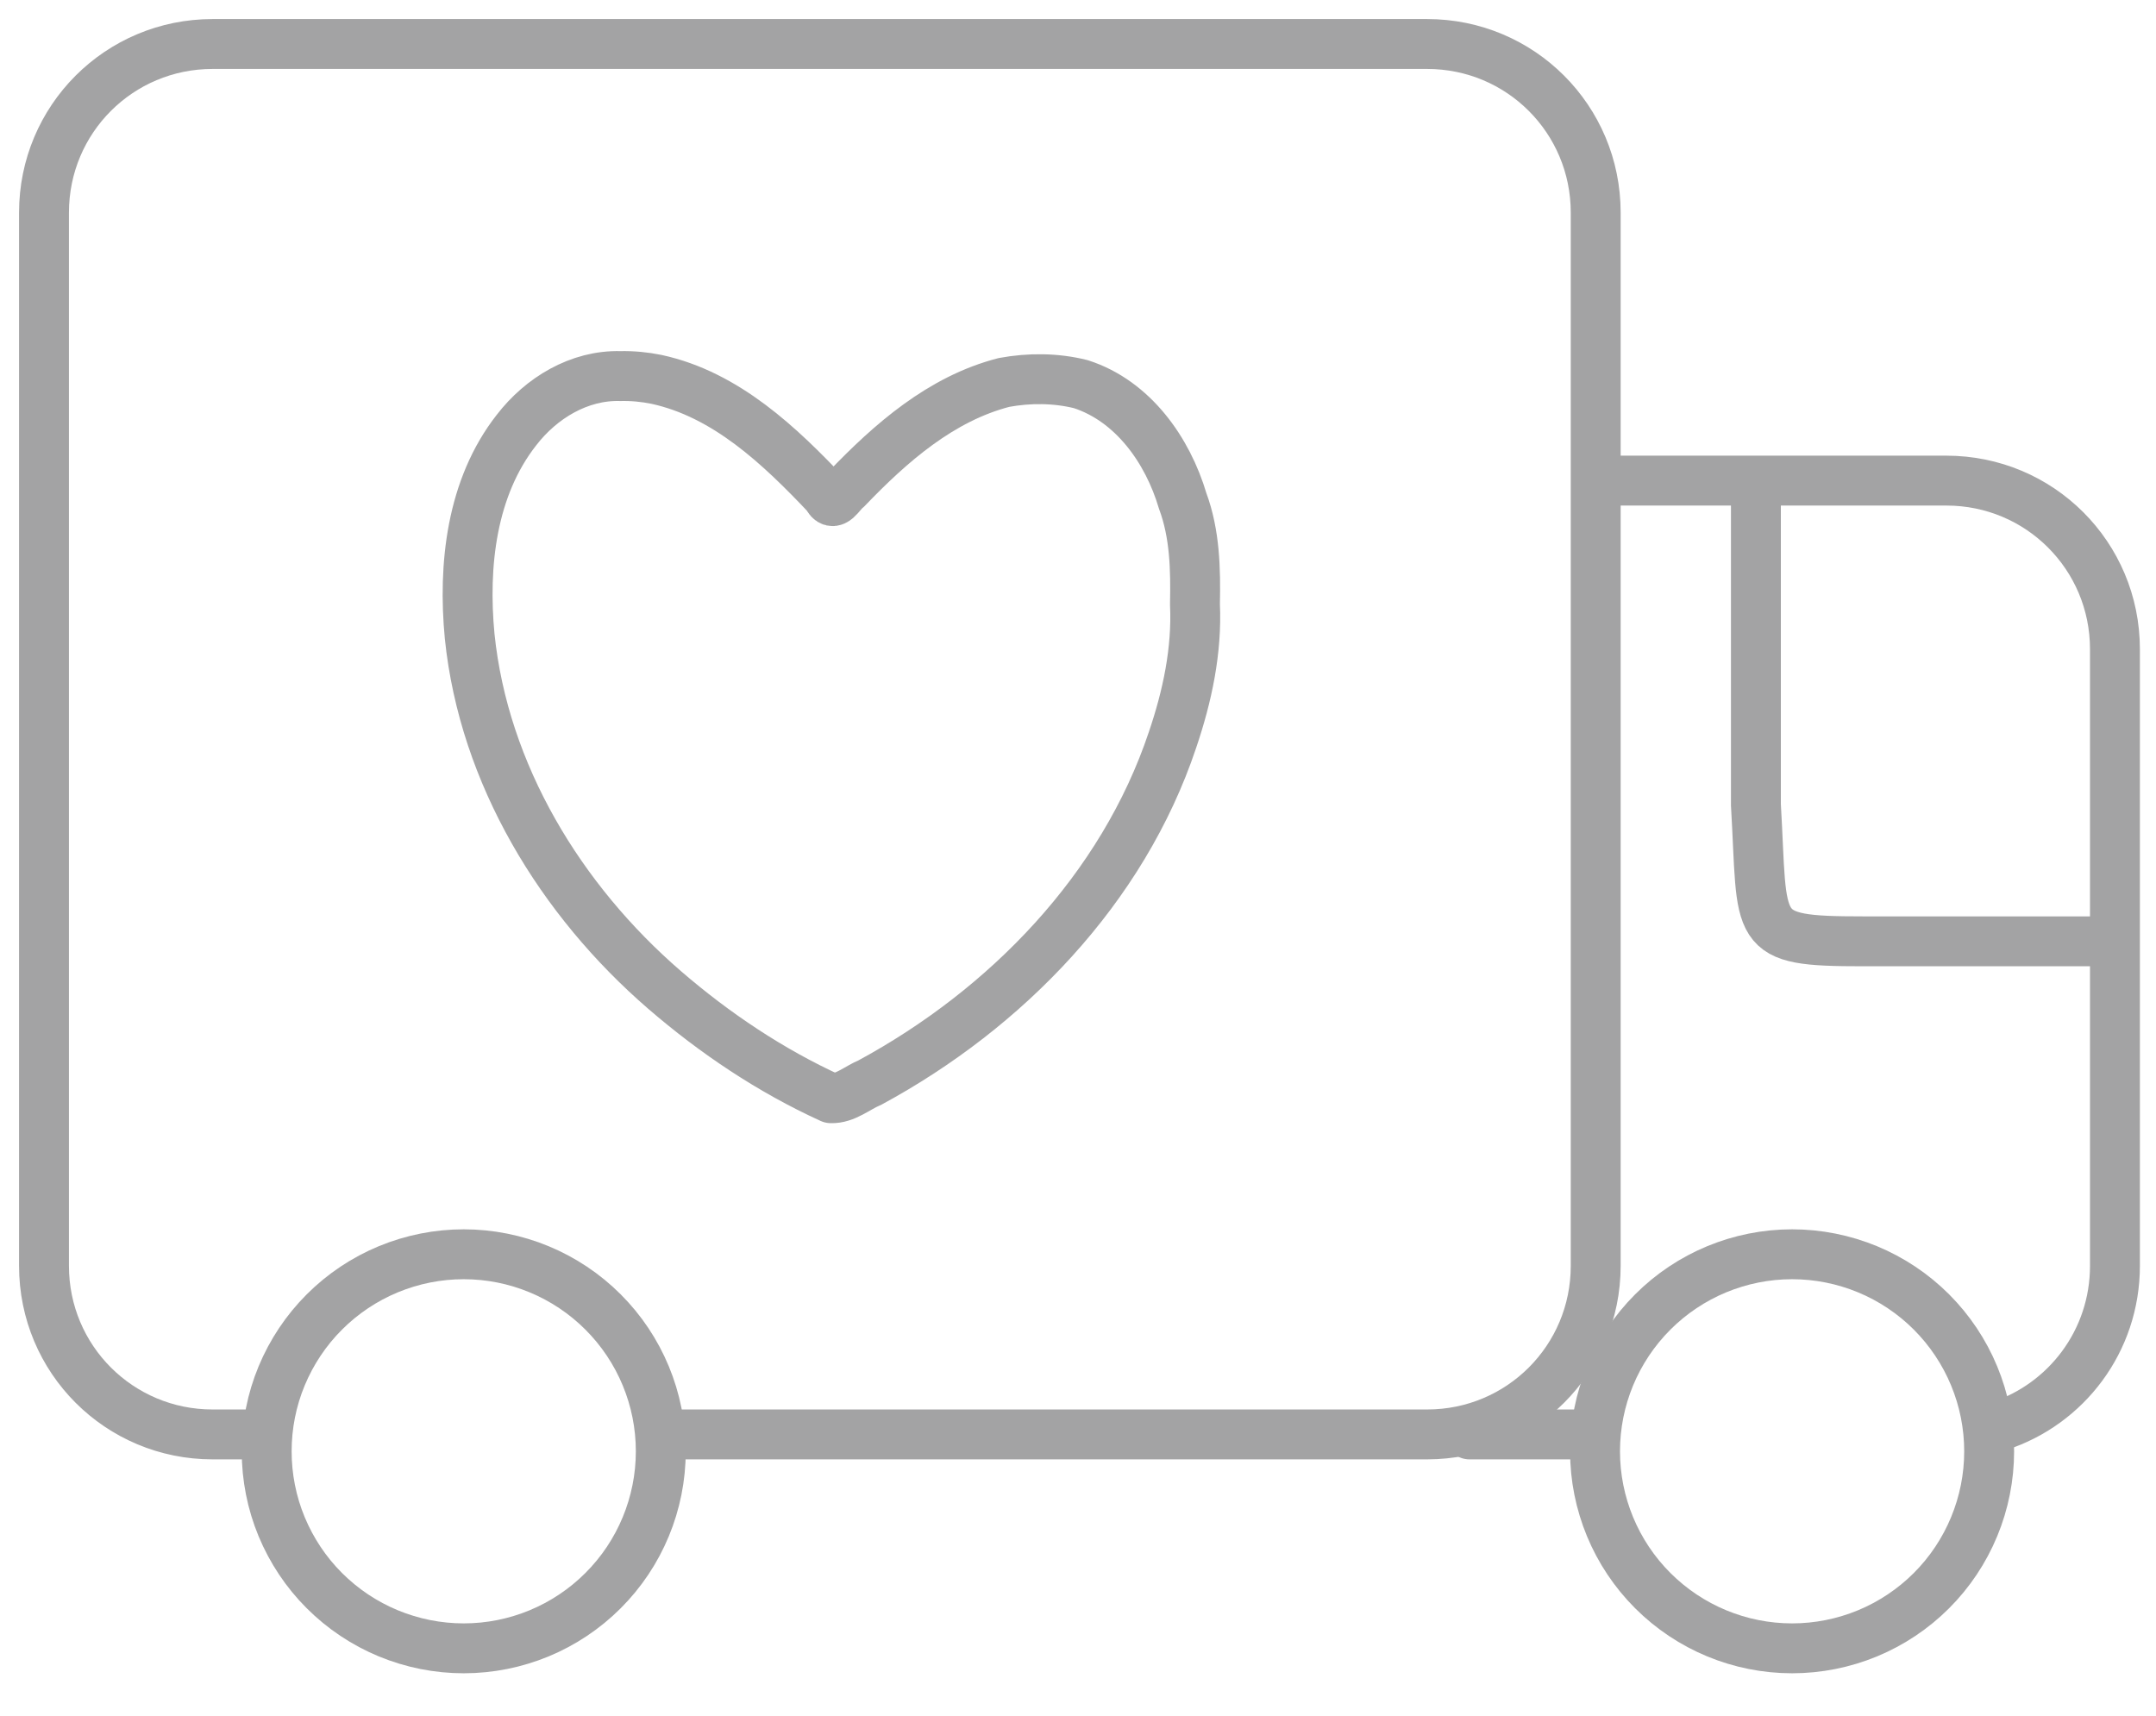
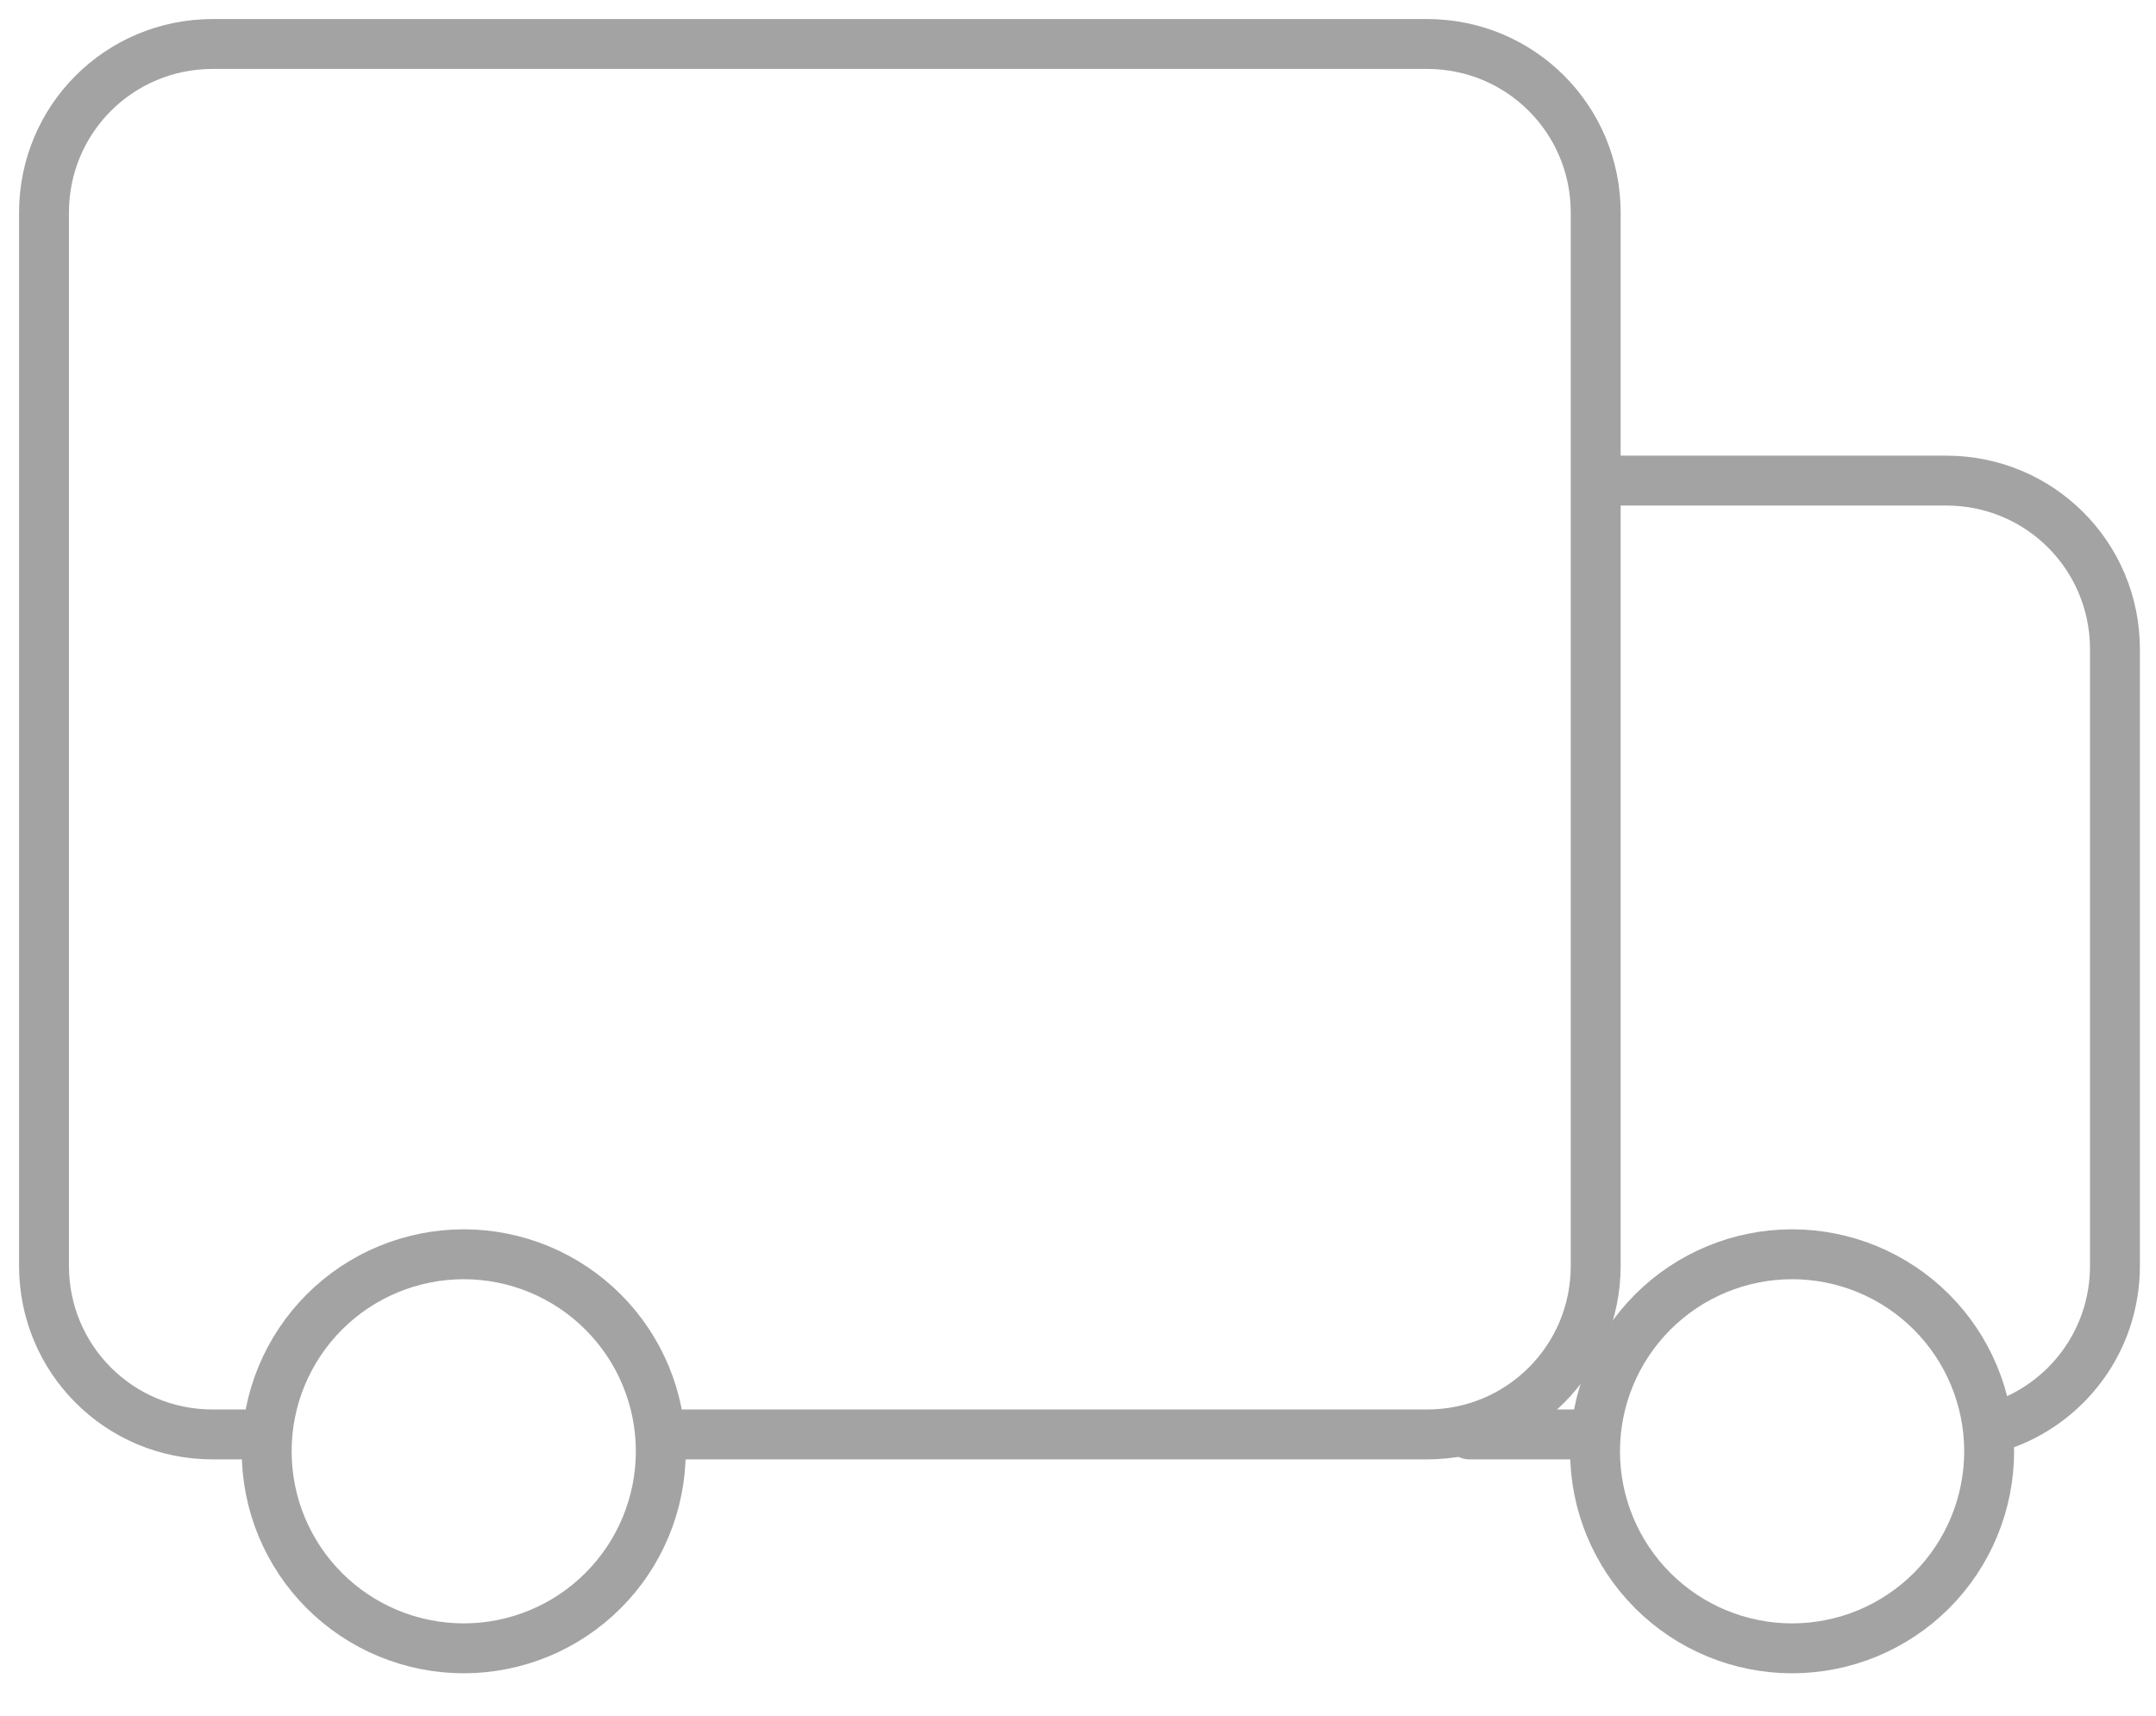
<svg xmlns="http://www.w3.org/2000/svg" width="49" height="39" viewBox="0 0 49 39" fill="none">
  <path d="M5.922 32.604H4.832C2.709 32.604 1 30.895 1 28.773V4.832C1 2.709 2.709 1 4.832 1H32.434C34.557 1 36.266 2.709 36.266 4.832V28.773C36.266 30.895 34.557 32.604 32.434 32.604H15.233" stroke="#A3A3A4" stroke-width="1.134" stroke-linecap="round" stroke-linejoin="round" />
  <path d="M45.208 32.988C45.208 33.576 45.092 34.158 44.867 34.701C44.642 35.245 44.312 35.739 43.897 36.154C43.481 36.57 42.987 36.9 42.444 37.125C41.9 37.35 41.318 37.466 40.73 37.466C39.542 37.466 38.403 36.994 37.563 36.154C36.723 35.315 36.251 34.175 36.251 32.988C36.251 31.8 36.723 30.661 37.563 29.821C38.403 28.981 39.542 28.509 40.73 28.509C41.318 28.509 41.9 28.625 42.444 28.85C42.987 29.075 43.481 29.405 43.897 29.821C44.312 30.237 44.642 30.73 44.867 31.274C45.092 31.817 45.208 32.399 45.208 32.988Z" stroke="#A3A3A4" stroke-width="1.134" stroke-linecap="round" stroke-linejoin="round" />
  <path d="M36.442 10.924H44.235C46.358 10.924 48.067 12.633 48.067 14.756V28.773C48.067 30.479 46.962 31.918 45.426 32.417M36.235 32.604H33.398" stroke="#A3A3A4" stroke-width="1.134" stroke-linecap="round" stroke-linejoin="round" />
  <path d="M15.018 32.987C15.018 34.175 14.546 35.314 13.706 36.154C12.866 36.994 11.727 37.466 10.539 37.466C9.951 37.466 9.369 37.35 8.825 37.125C8.282 36.9 7.788 36.57 7.372 36.154C6.956 35.739 6.627 35.245 6.401 34.701C6.176 34.158 6.061 33.576 6.061 32.987C6.061 32.399 6.176 31.817 6.401 31.274C6.627 30.73 6.956 30.237 7.372 29.821C7.788 29.405 8.282 29.075 8.825 28.85C9.369 28.625 9.951 28.509 10.539 28.509C11.727 28.509 12.866 28.981 13.706 29.821C14.546 30.661 15.018 31.8 15.018 32.987Z" stroke="#A3A3A4" stroke-width="1.134" stroke-linecap="round" stroke-linejoin="round" />
-   <path d="M39.907 11.257V18.292C40.078 21.206 39.78 21.396 42.339 21.396H48.029" stroke="#A3A3A4" stroke-width="1.134" />
-   <path d="M14.1 8.548C13.162 8.522 12.299 9.047 11.739 9.774C10.711 11.085 10.521 12.851 10.674 14.461C10.997 17.6 12.744 20.462 15.105 22.502C16.245 23.486 17.513 24.336 18.884 24.962C19.208 24.975 19.481 24.726 19.771 24.606C22.873 22.927 25.514 20.205 26.647 16.82C26.984 15.828 27.207 14.788 27.158 13.736C27.174 12.944 27.159 12.138 26.879 11.386C26.538 10.233 25.75 9.115 24.565 8.732C23.998 8.59 23.391 8.587 22.818 8.693C21.385 9.062 20.243 10.067 19.242 11.11C19.092 11.22 18.939 11.575 18.8 11.27C17.725 10.133 16.5 8.965 14.92 8.623C14.65 8.568 14.376 8.542 14.1 8.548Z" stroke="#A3A3A4" stroke-width="1.134" stroke-linecap="round" stroke-linejoin="round" />
</svg>